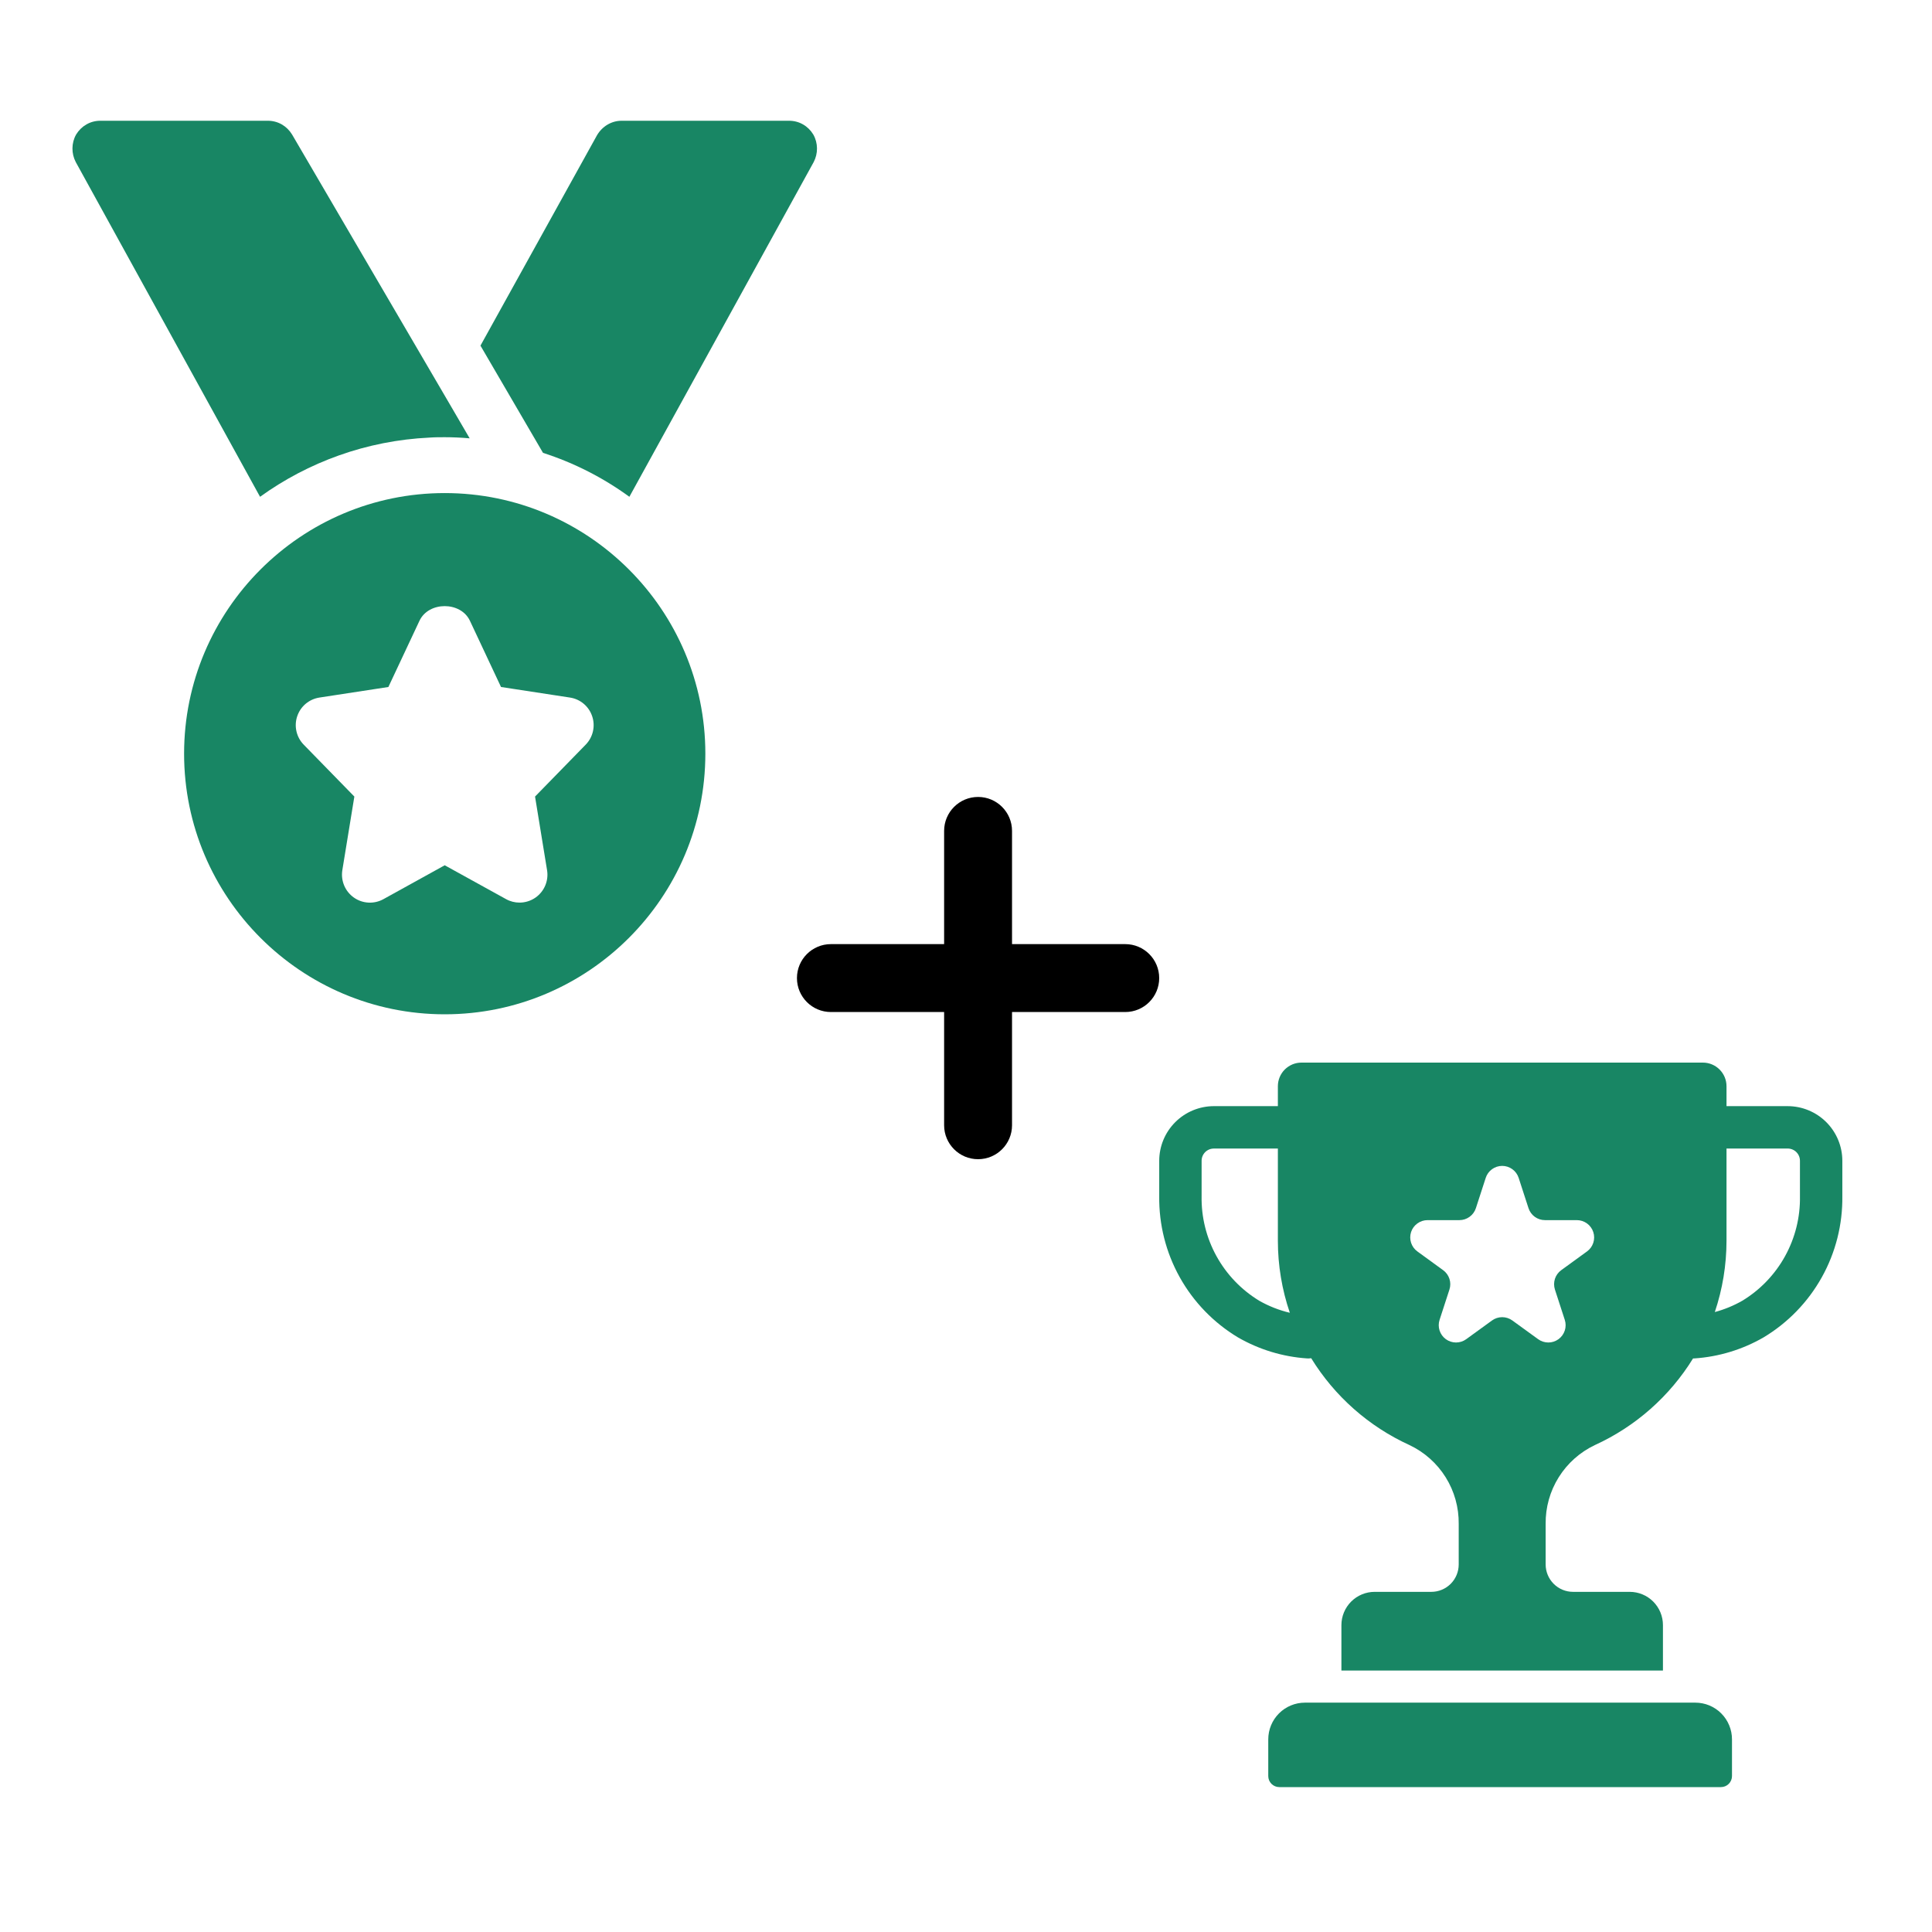
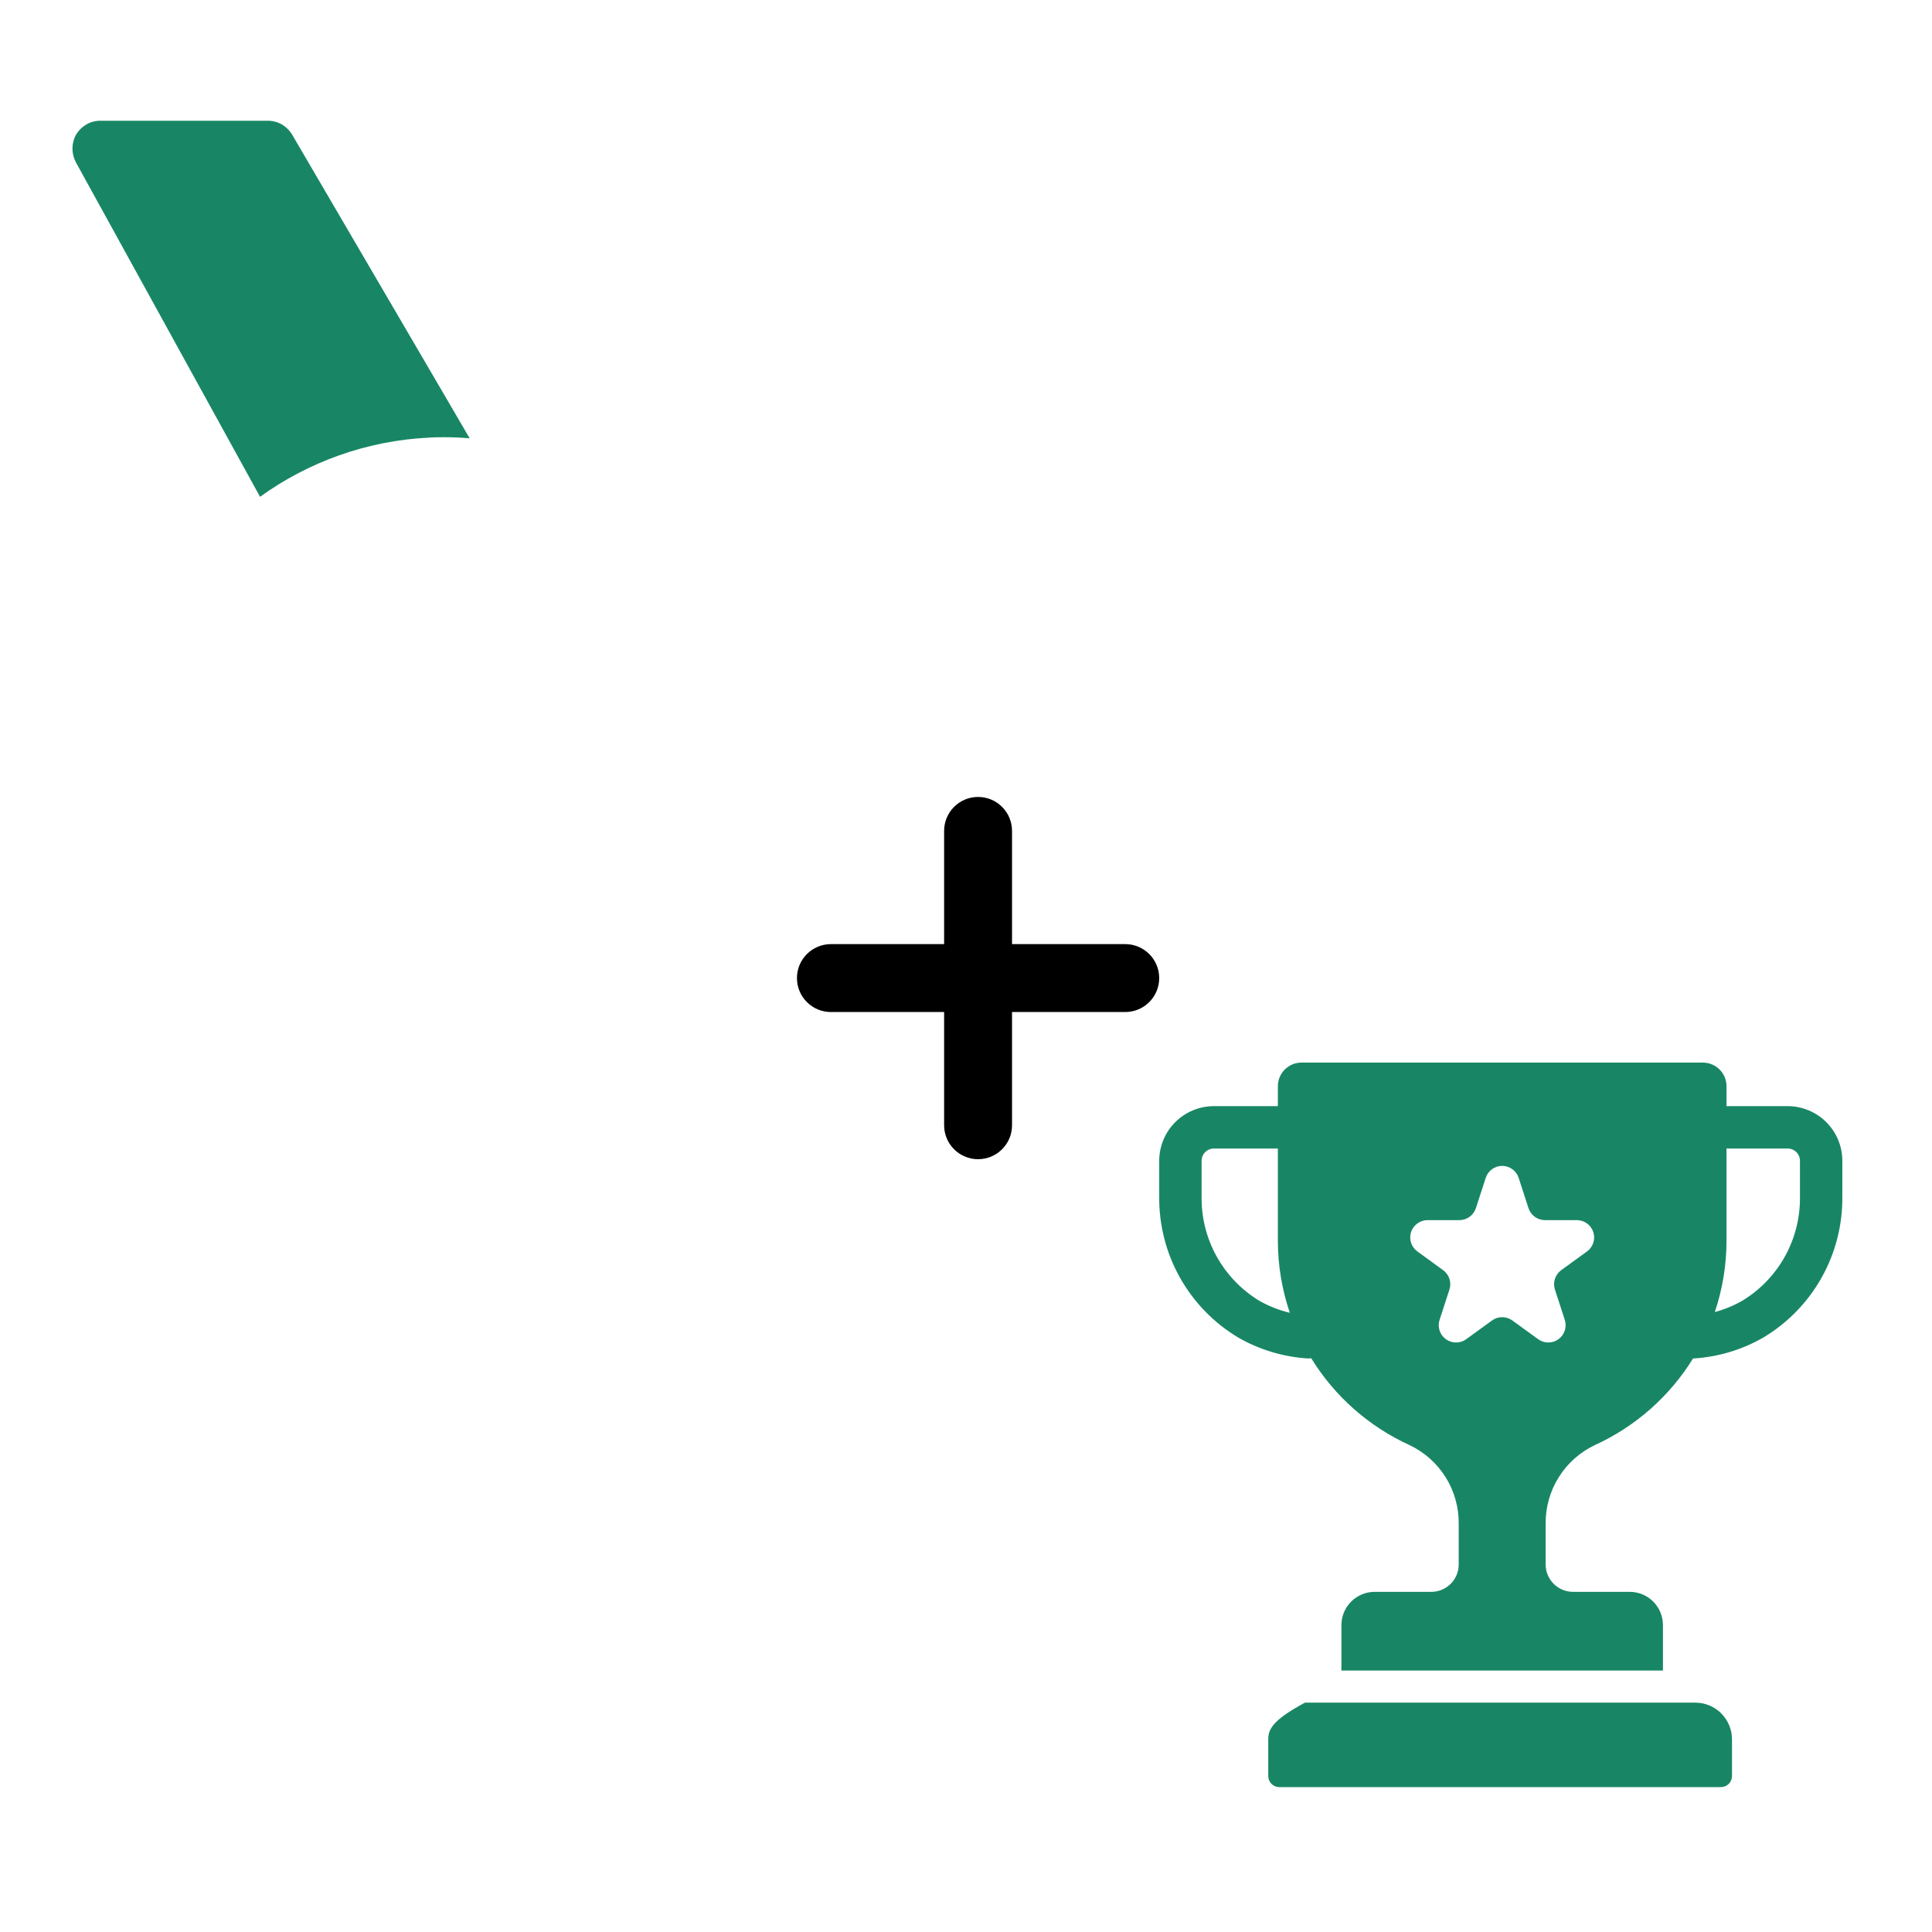
<svg xmlns="http://www.w3.org/2000/svg" width="80" height="80" viewBox="0 0 80 80" fill="none">
  <path d="M19.448 18.151C19.109 18.12 18.754 18.104 18.415 18.104C18.199 18.104 17.999 18.104 17.783 18.12C15.177 18.243 12.757 19.137 10.768 20.571L3.137 6.711C2.952 6.357 2.952 5.925 3.152 5.57C3.368 5.216 3.738 5 4.154 5H11.092C11.508 5 11.878 5.216 12.094 5.57L18.584 16.67L19.448 18.151Z" fill="#188664" />
-   <path d="M33.693 6.711L26.061 20.571C24.982 19.785 23.78 19.168 22.485 18.752L19.895 14.312L24.72 5.601C24.936 5.231 25.322 5 25.738 5H32.675C33.092 5 33.462 5.216 33.677 5.57C33.878 5.925 33.878 6.357 33.693 6.711Z" fill="#188664" />
-   <path d="M18.415 20.417C12.464 20.417 7.623 25.258 7.623 31.208C7.623 37.159 12.464 42 18.415 42C24.366 42 29.207 37.159 29.207 31.208C29.207 25.258 24.366 20.417 18.415 20.417ZM24.253 30.834L22.155 32.984L22.653 36.034C22.724 36.47 22.54 36.909 22.177 37.165C21.979 37.304 21.745 37.375 21.512 37.375C21.319 37.375 21.127 37.327 20.953 37.23L18.415 35.829L15.877 37.232C15.49 37.446 15.012 37.421 14.652 37.165C14.289 36.909 14.106 36.47 14.175 36.034L14.673 32.984L12.575 30.834C12.273 30.524 12.168 30.069 12.307 29.659C12.444 29.247 12.799 28.95 13.229 28.884L16.082 28.447L17.368 25.708C17.747 24.895 19.081 24.895 19.46 25.708L20.746 28.447L23.599 28.884C24.028 28.948 24.384 29.247 24.521 29.659C24.66 30.069 24.555 30.524 24.253 30.834Z" fill="#188664" />
-   <path d="M70.199 70.503H54.035C53.632 70.503 53.245 70.663 52.961 70.948C52.676 71.233 52.516 71.619 52.516 72.022V73.543C52.516 73.603 52.527 73.662 52.55 73.718C52.573 73.773 52.607 73.823 52.649 73.866C52.692 73.909 52.742 73.942 52.798 73.965C52.853 73.988 52.913 74 52.973 74H71.26C71.382 74 71.498 73.952 71.584 73.866C71.67 73.78 71.718 73.664 71.718 73.543V72.022C71.718 71.823 71.679 71.625 71.602 71.441C71.526 71.256 71.414 71.089 71.273 70.948C71.132 70.806 70.965 70.695 70.78 70.618C70.596 70.542 70.398 70.503 70.199 70.503Z" fill="#188664" />
+   <path d="M70.199 70.503H54.035C52.676 71.233 52.516 71.619 52.516 72.022V73.543C52.516 73.603 52.527 73.662 52.55 73.718C52.573 73.773 52.607 73.823 52.649 73.866C52.692 73.909 52.742 73.942 52.798 73.965C52.853 73.988 52.913 74 52.973 74H71.26C71.382 74 71.498 73.952 71.584 73.866C71.67 73.78 71.718 73.664 71.718 73.543V72.022C71.718 71.823 71.679 71.625 71.602 71.441C71.526 71.256 71.414 71.089 71.273 70.948C71.132 70.806 70.965 70.695 70.78 70.618C70.596 70.542 70.398 70.503 70.199 70.503Z" fill="#188664" />
  <path d="M74.025 45.803H71.491V44.978C71.491 44.719 71.388 44.47 71.204 44.287C71.021 44.103 70.772 44 70.513 44H53.892C53.763 44 53.636 44.025 53.517 44.074C53.399 44.124 53.291 44.196 53.2 44.286C53.109 44.377 53.037 44.485 52.988 44.604C52.939 44.722 52.914 44.85 52.914 44.978V45.803H50.263C49.663 45.804 49.088 46.043 48.664 46.467C48.24 46.891 48.001 47.466 48.001 48.066V49.531C47.986 50.706 48.279 51.864 48.851 52.889C49.423 53.915 50.254 54.773 51.26 55.378C52.136 55.883 53.115 56.181 54.123 56.249C54.144 56.251 54.166 56.251 54.187 56.251C54.223 56.25 54.258 56.247 54.294 56.241C55.264 57.818 56.681 59.07 58.365 59.838C58.981 60.13 59.501 60.593 59.862 61.171C60.223 61.749 60.41 62.419 60.402 63.101V64.78C60.402 65.081 60.283 65.37 60.07 65.583C59.857 65.795 59.569 65.915 59.268 65.915H56.922C56.557 65.915 56.207 66.06 55.949 66.318C55.691 66.576 55.545 66.927 55.545 67.292V69.173H68.859V67.291C68.859 66.926 68.714 66.576 68.456 66.318C68.198 66.06 67.848 65.915 67.483 65.915H65.137C64.836 65.915 64.547 65.796 64.335 65.583C64.122 65.37 64.002 65.081 64.002 64.78V63.1C63.994 62.419 64.181 61.749 64.543 61.171C64.904 60.592 65.423 60.13 66.039 59.838C67.72 59.071 69.135 57.823 70.105 56.251C70.125 56.251 70.145 56.25 70.165 56.249C71.173 56.181 72.152 55.883 73.027 55.378C74.034 54.773 74.865 53.915 75.437 52.889C76.009 51.864 76.302 50.706 76.287 49.531V48.066C76.287 47.466 76.048 46.891 75.624 46.467C75.2 46.043 74.625 45.804 74.025 45.803ZM52.139 53.859C51.399 53.408 50.789 52.772 50.371 52.013C49.953 51.254 49.74 50.398 49.756 49.531V48.066C49.756 47.931 49.809 47.802 49.904 47.707C49.999 47.612 50.128 47.559 50.263 47.559H52.914V51.38C52.914 52.393 53.082 53.4 53.409 54.359C52.964 54.254 52.536 54.085 52.139 53.859ZM65.715 51.819L64.647 52.595C64.524 52.684 64.433 52.81 64.386 52.954C64.34 53.098 64.34 53.253 64.386 53.397L64.794 54.652C64.841 54.796 64.841 54.951 64.794 55.095C64.747 55.239 64.656 55.364 64.534 55.453C64.411 55.542 64.264 55.59 64.113 55.59C63.961 55.59 63.814 55.542 63.691 55.453L62.623 54.678C62.501 54.589 62.353 54.541 62.202 54.541C62.051 54.541 61.903 54.589 61.781 54.678L60.713 55.453C60.59 55.542 60.443 55.59 60.291 55.59C60.14 55.59 59.993 55.542 59.87 55.453C59.748 55.364 59.657 55.239 59.61 55.095C59.563 54.951 59.563 54.796 59.61 54.652L60.018 53.397C60.065 53.253 60.065 53.098 60.018 52.954C59.971 52.81 59.88 52.684 59.757 52.595L58.69 51.819C58.568 51.73 58.476 51.605 58.43 51.461C58.383 51.317 58.383 51.162 58.429 51.018C58.476 50.874 58.567 50.749 58.69 50.66C58.812 50.571 58.96 50.523 59.111 50.523H60.431C60.582 50.523 60.73 50.475 60.852 50.386C60.975 50.297 61.066 50.172 61.113 50.028L61.521 48.772C61.567 48.628 61.658 48.503 61.781 48.414C61.903 48.325 62.051 48.277 62.202 48.277C62.354 48.277 62.501 48.325 62.623 48.414C62.746 48.503 62.837 48.628 62.884 48.772L63.292 50.028C63.339 50.172 63.43 50.297 63.552 50.386C63.675 50.475 63.822 50.523 63.974 50.523H65.293C65.445 50.523 65.592 50.571 65.715 50.66C65.837 50.749 65.928 50.874 65.975 51.018C66.022 51.162 66.022 51.317 65.975 51.461C65.928 51.605 65.837 51.73 65.715 51.819ZM74.532 49.531C74.548 50.398 74.335 51.254 73.917 52.013C73.499 52.772 72.889 53.409 72.148 53.859C71.79 54.064 71.406 54.222 71.007 54.329C71.327 53.378 71.49 52.382 71.491 51.379V47.558H74.025C74.16 47.559 74.289 47.612 74.384 47.707C74.479 47.802 74.532 47.931 74.532 48.066V49.531Z" fill="#188664" />
  <path d="M41.906 34.406C41.906 33.63 41.277 33 40.5 33C39.723 33 39.094 33.63 39.094 34.406V39.094H34.406C33.63 39.094 33 39.723 33 40.5C33 41.277 33.63 41.906 34.406 41.906H39.094V46.594C39.094 47.37 39.723 48 40.5 48C41.277 48 41.906 47.37 41.906 46.594V41.906H46.594C47.37 41.906 48 41.277 48 40.5C48 39.723 47.37 39.094 46.594 39.094H41.906V34.406Z" fill="black" />
</svg>